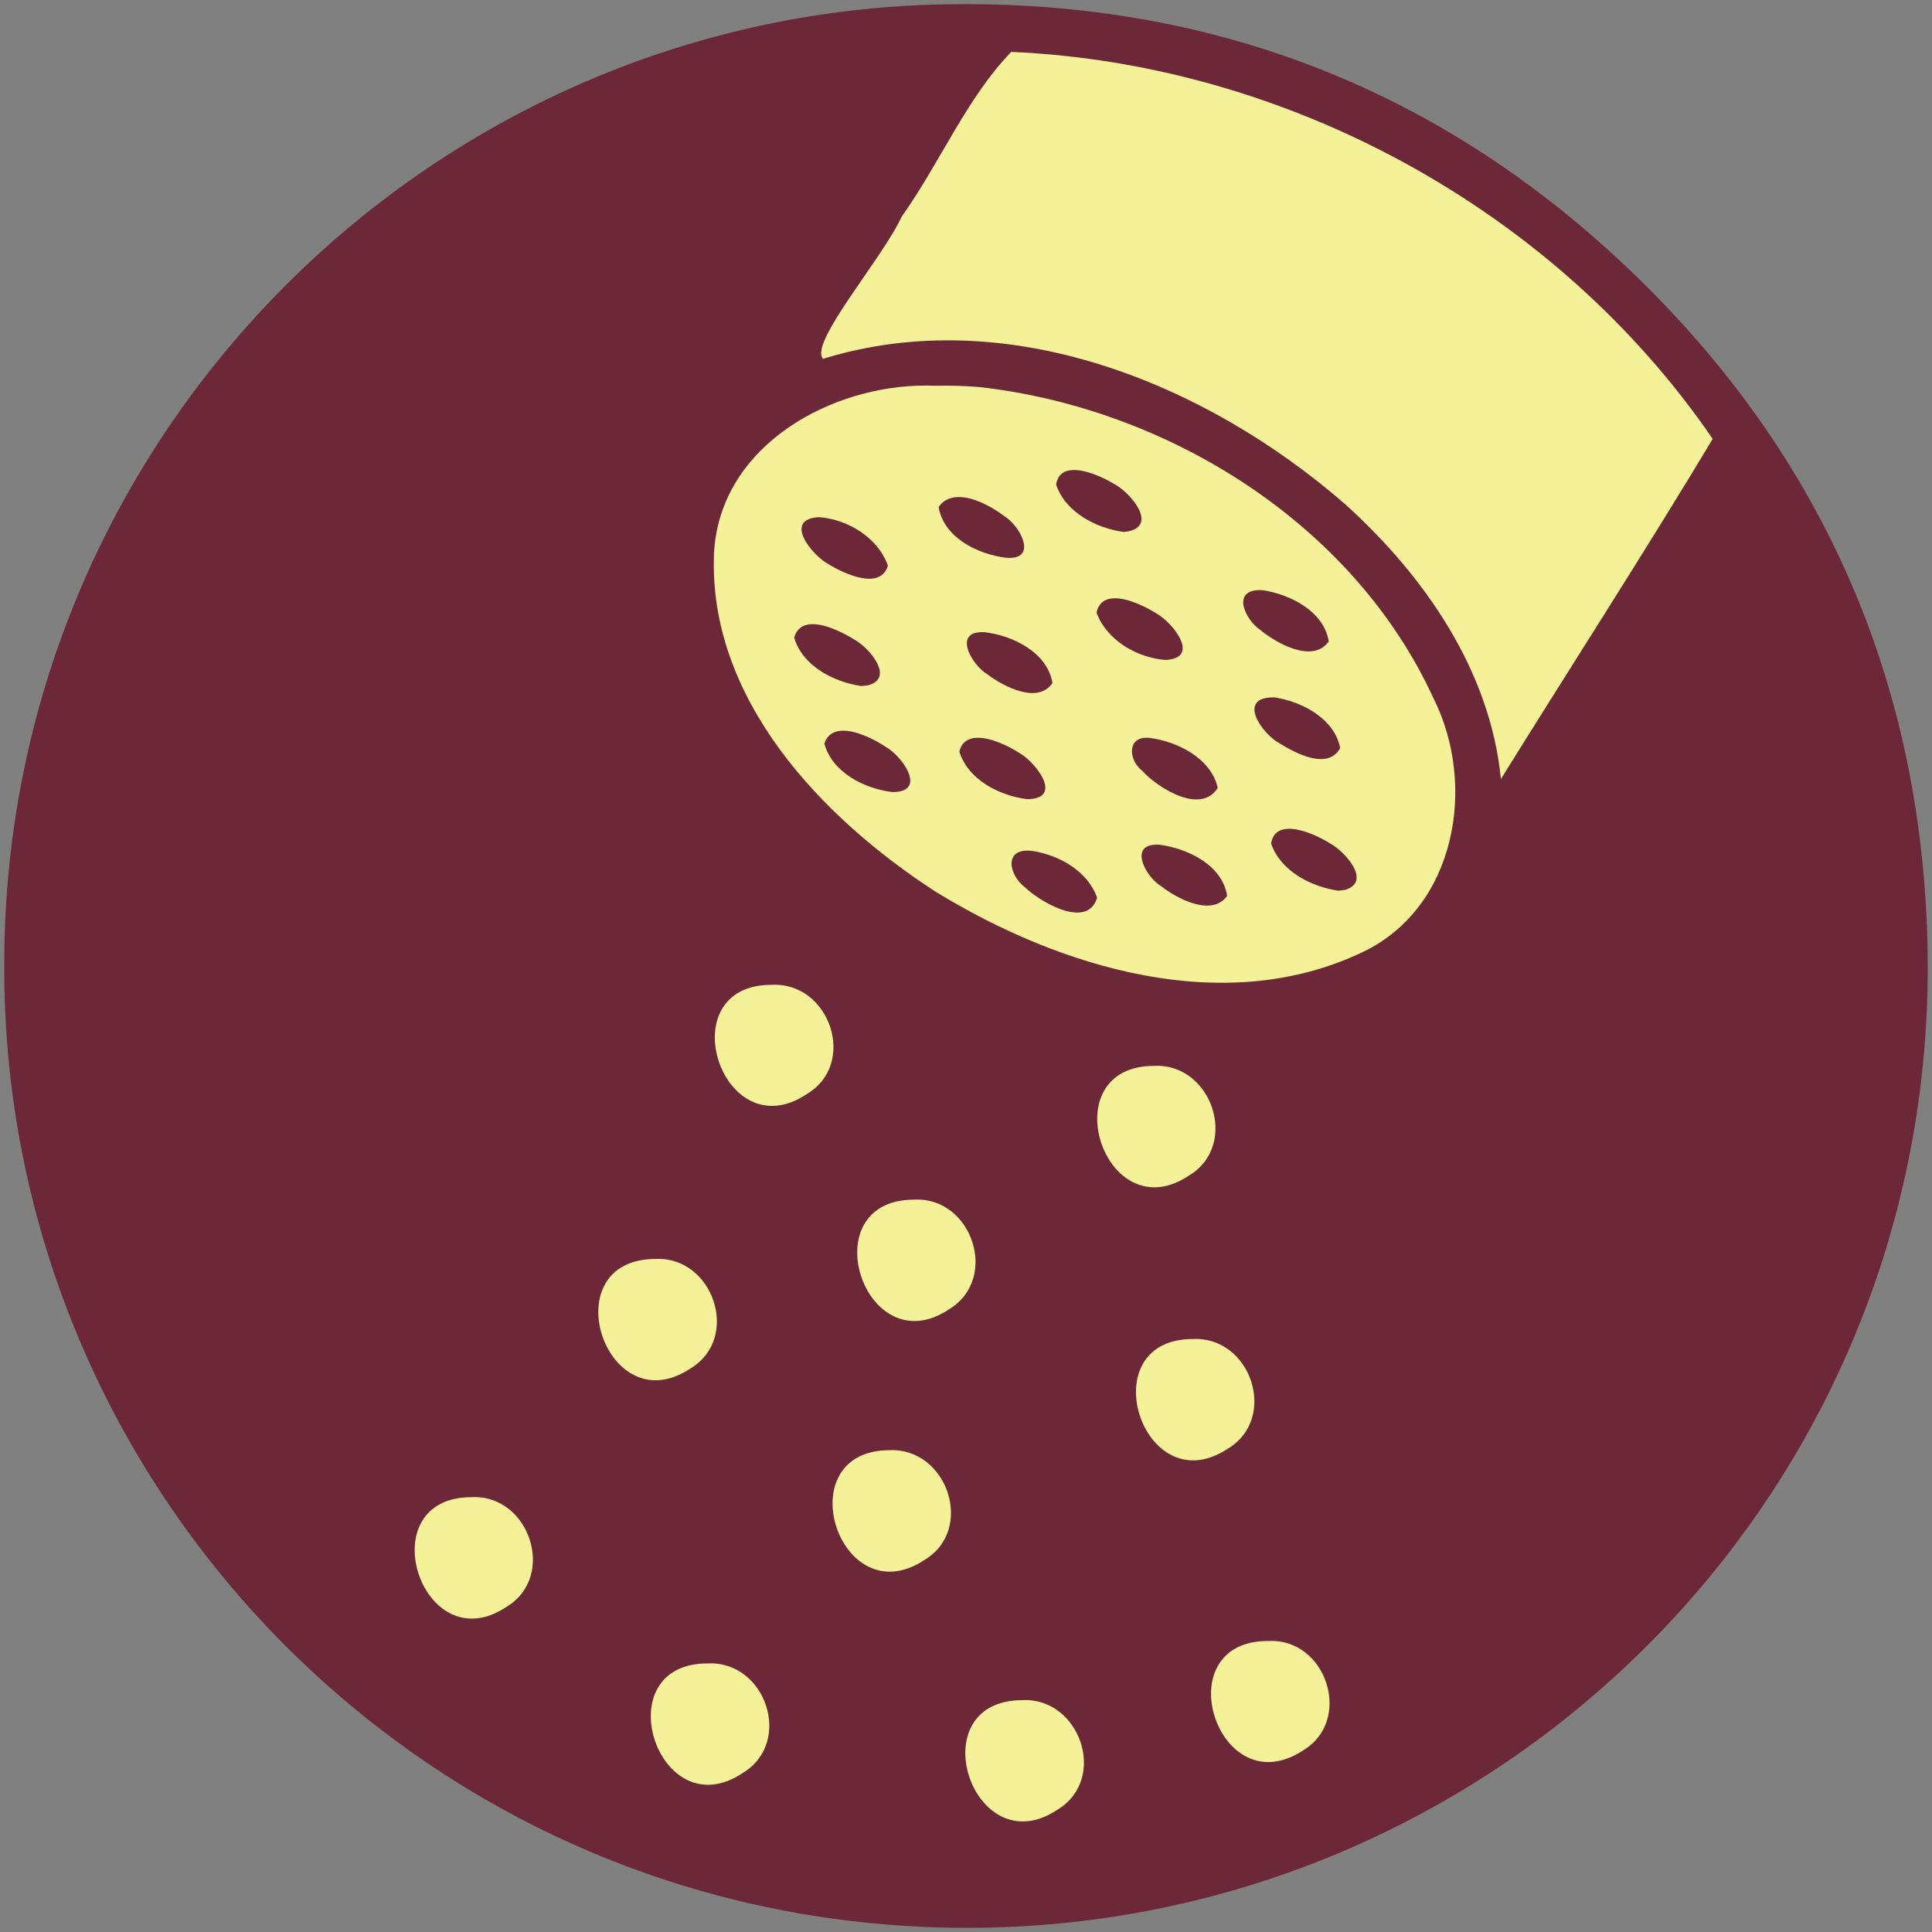
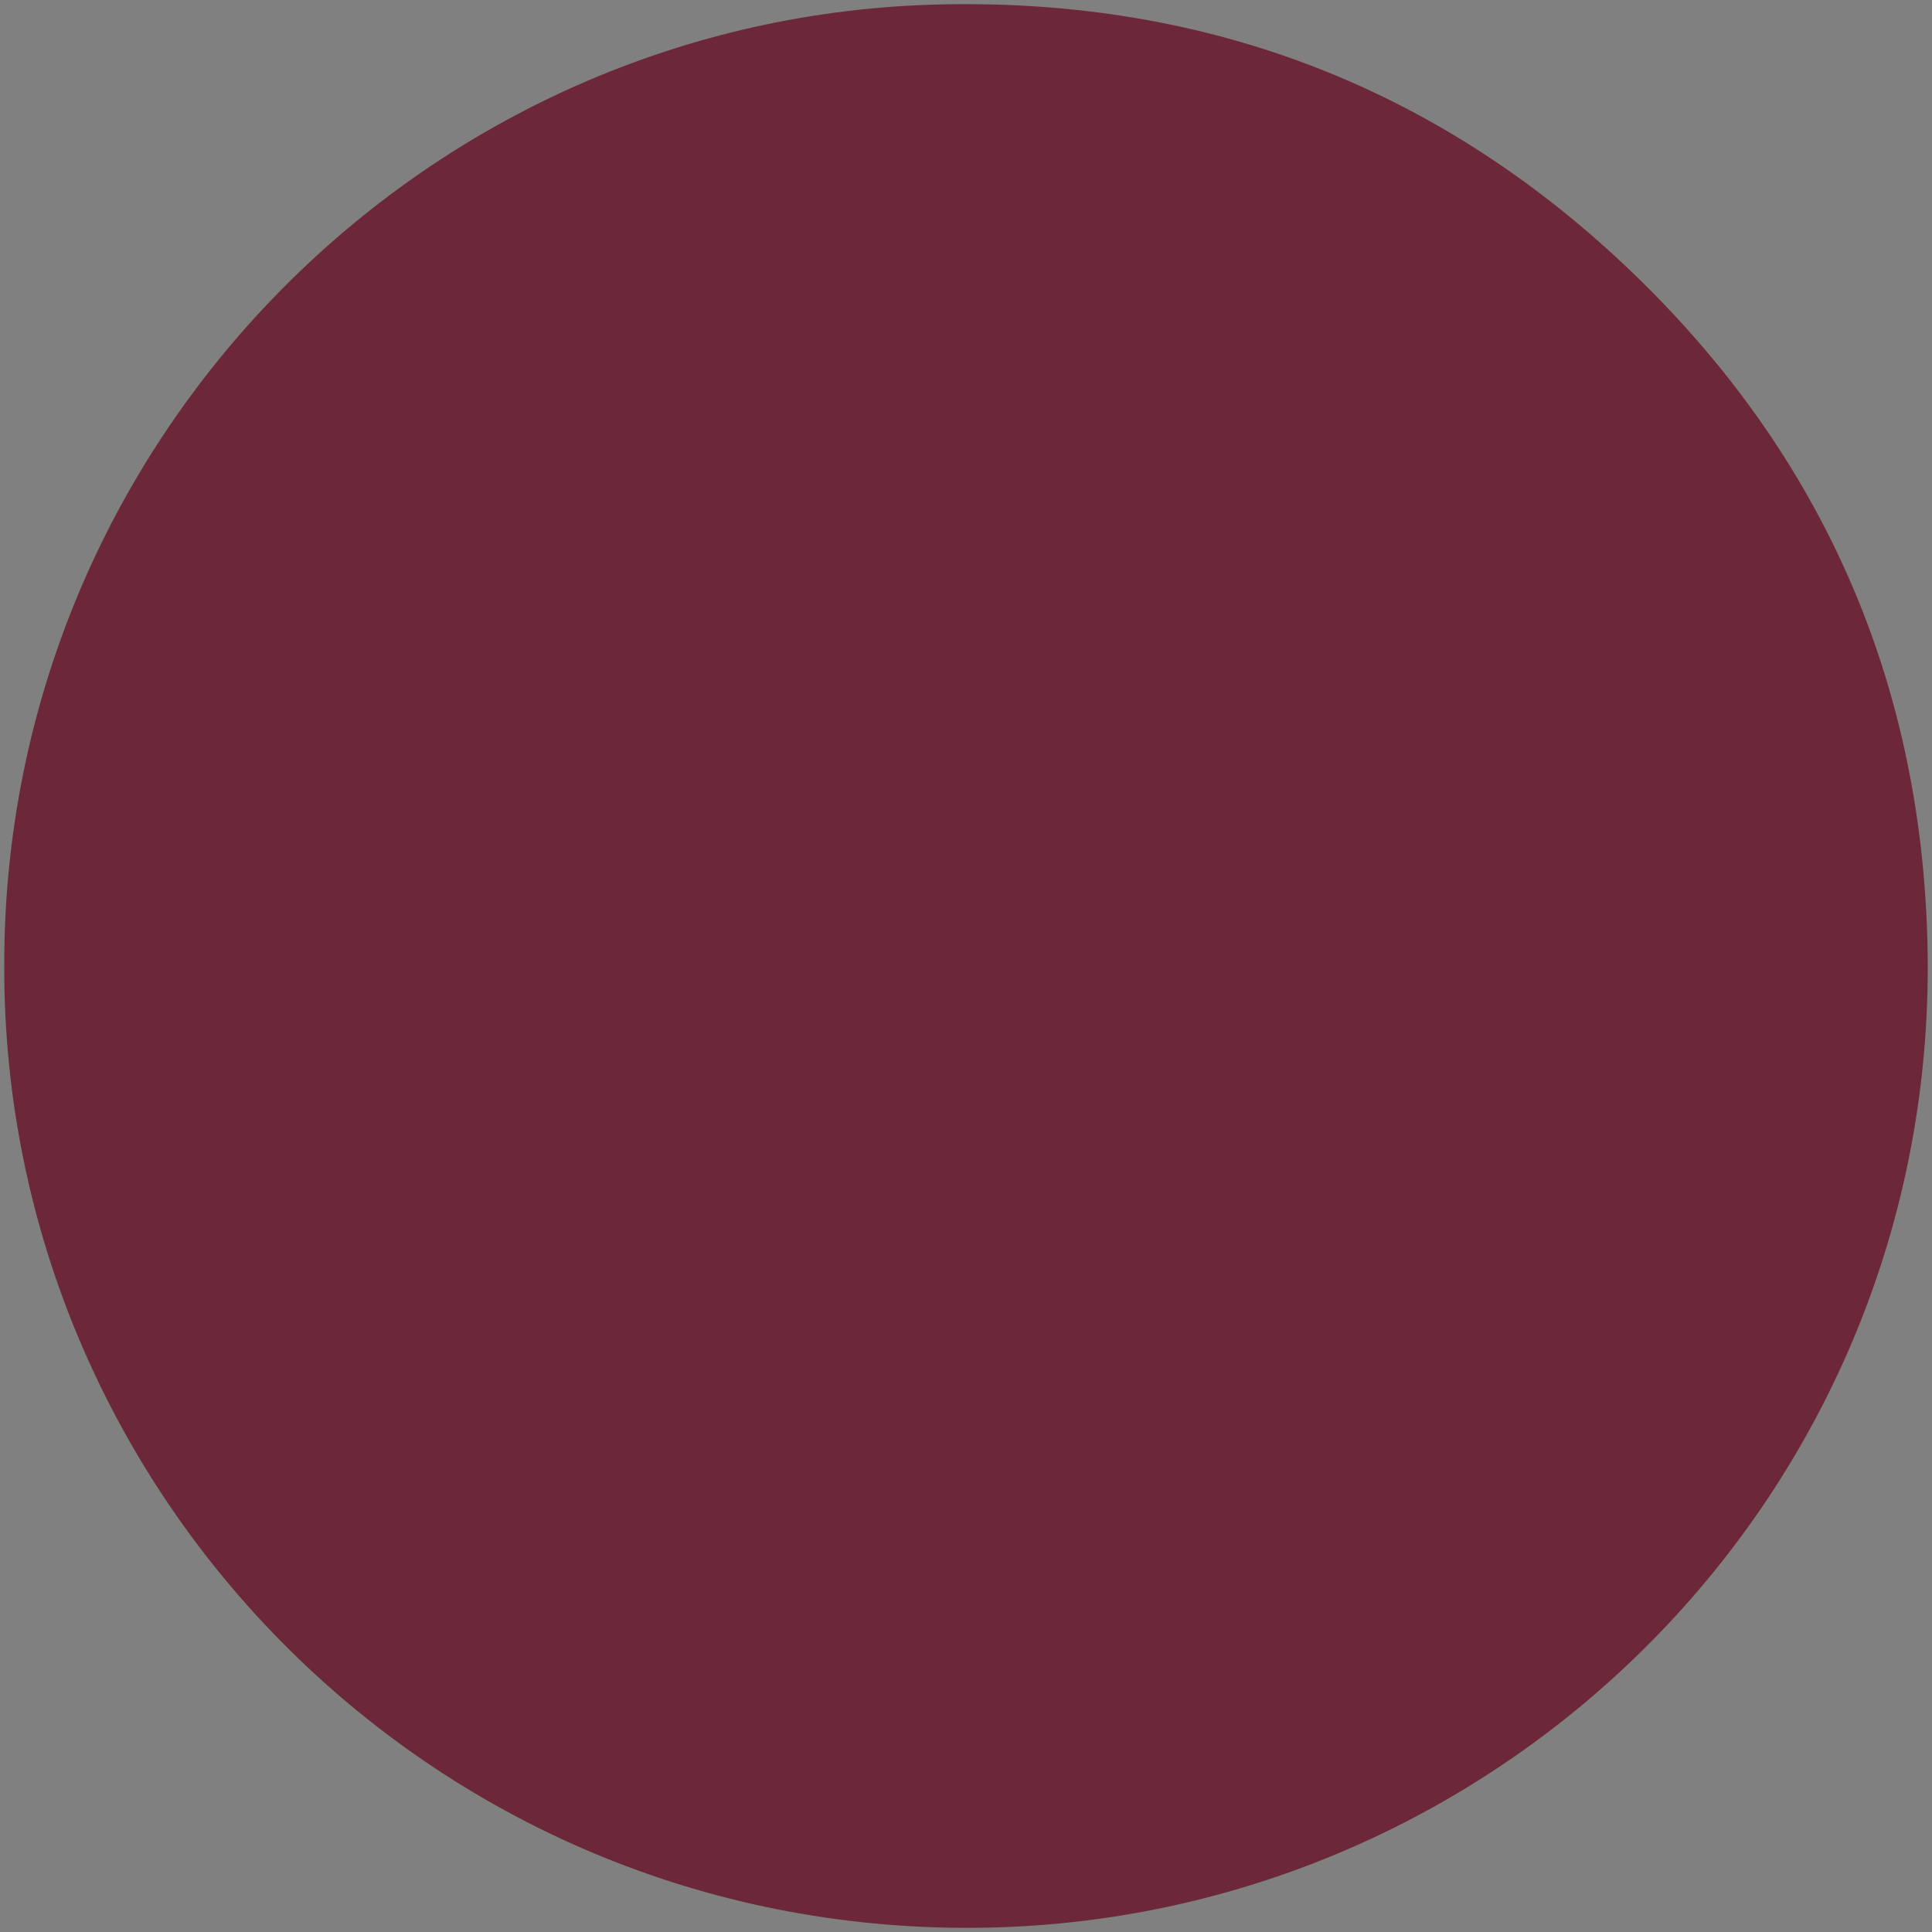
<svg xmlns="http://www.w3.org/2000/svg" version="1.1" x="0px" y="0px" width="138.9px" height="138.9px" viewBox="0 0 138.9 138.9" enable-background="new 0 0 138.9 138.9" xml:space="preserve" id="svg9">
  <rect x="0" y="0" width="138.9" height="138.9" fill="#808080" stroke="none" />
  <defs id="defs13" />
  <g id="g980" transform="translate(1.173,-0.891)">
    <path d="M -0.867,70.315 C -0.93,32.611 29.339,1.963 66.593,1.206 c 19.251,-0.393 35.968,6.095 49.792,19.471 13.426,12.991 20.477,29.023 21.008,47.707 1.113,39.124 -29.963,70.308 -67.551,71.093 -39.44,0.823 -70.827,-30.99 -70.709,-69.162 z" style="fill:#6c2839;fill-opacity:1" id="path2" />
-     <path style="fill:#f5f199;fill-opacity:1" d="m 72.705,3.732 c -3.161,3.234 -5.162,8.036 -7.889,11.857 -1.376,3.007 -6.683,9.077 -5.643,10.207 13.223,-4.073 27.536,1.731 37.562,10.477 5.679,5.136 10.403,11.932 11.172,19.734 5.066,-8.152 10.291,-16.235 15.227,-24.451 C 111.885,15.127 92.592,4.595 72.705,3.732 Z m -6.781,23.998 c -6.833,0.26 -14.211,4.658 -14.59,12.045 -0.436,10.471 7.739,19.034 15.963,24.354 8.911,5.452 20.718,9.078 30.674,4.318 6.722,-3.199 8.227,-12.017 5.08,-18.262 -5.777,-12.573 -19.124,-20.839 -32.645,-22.359 -1.04,-0.084 -2.084,-0.115 -3.127,-0.092 -0.448,-0.02 -0.9,-0.021 -1.355,-0.004 z M 55.496,70.803 c -7.475,-0.032 -3.594,11.973 2.533,7.838 3.644,-2.193 1.604,-8.052 -2.533,-7.838 z m 27.49,5.828 c -7.462,-0.011 -3.604,11.996 2.529,7.865 3.595,-2.194 1.602,-8.07 -2.529,-7.865 z m -17.273,9.617 c -7.453,0.015 -3.558,11.99 2.553,7.861 3.591,-2.218 1.603,-8.089 -2.553,-7.861 z m -18.576,4.264 c -7.501,-0.001 -3.615,11.986 2.531,7.855 3.604,-2.201 1.593,-8.049 -2.531,-7.855 z m 38.658,5.756 c -7.48,-0.036 -3.651,11.974 2.498,7.871 3.615,-2.194 1.639,-8.053 -2.498,-7.871 z m -21.824,7.992 c -7.455,8.3e-4 -3.656,11.97 2.51,7.883 3.625,-2.194 1.619,-8.05 -2.51,-7.883 z m -30.059,3.377 c -7.454,-0.008 -3.606,11.977 2.521,7.877 3.604,-2.2 1.623,-8.08 -2.521,-7.877 z m 57.322,10.342 c -7.539,-0.091 -3.704,11.947 2.469,7.854 3.587,-2.165 1.657,-8.045 -2.469,-7.854 z m -40.334,1.611 c -7.488,-0.025 -3.597,12 2.529,7.859 3.606,-2.217 1.614,-8.047 -2.529,-7.859 z m 22.604,2.641 c -7.494,0.02 -3.566,11.989 2.561,7.85 3.6,-2.219 1.568,-8.054 -2.561,-7.85 z" transform="translate(-1.173,0.891)" id="path4" />
-     <path style="fill:#6c2839;fill-opacity:1" d="m 75.896,34.688 c -0.584,0.04 -1.036,0.326 -1.139,1.053 0.688,1.99 2.869,3.119 4.857,3.396 l 0.285,-0.035 c 2.245,-0.436 0.142,-2.863 -1.006,-3.436 -0.687,-0.423 -2.025,-1.045 -2.998,-0.979 z m -7.938,1.945 c -0.656,-0.049 -1.251,0.132 -1.648,0.711 0.356,2.199 2.838,3.411 4.875,3.65 2.327,0.162 0.955,-2.321 -0.121,-2.969 -0.758,-0.587 -2.013,-1.31 -3.105,-1.393 z m -10.225,1.439 c -2.69,0.123 -0.481,2.807 0.705,3.406 1.114,0.687 3.704,1.862 4.223,0.08 -0.704,-2.005 -2.858,-3.319 -4.928,-3.486 z m 31.854,5.248 c -2.315,-0.124 -1.256,2.119 -0.139,2.871 1.231,1.003 3.782,2.401 4.908,0.816 -0.34,-2.165 -2.77,-3.392 -4.77,-3.688 z m -10.658,0.584 c -0.609,0.017 -1.101,0.292 -1.27,1.023 0.727,1.987 2.899,3.249 4.955,3.412 2.593,-0.143 0.492,-2.7 -0.607,-3.318 -0.718,-0.463 -2.062,-1.146 -3.078,-1.117 z m -21.695,1.859 c -0.607,0.007 -1.108,0.262 -1.309,0.969 0.593,2.034 2.824,3.181 4.805,3.48 l 0.287,-0.027 0.221,-0.025 c 1.958,-0.515 0.051,-2.732 -0.971,-3.275 -0.712,-0.449 -2.021,-1.132 -3.033,-1.121 z m 12.367,0.578 c -2.365,-0.112 -0.88,2.382 0.199,3.021 1.21,0.913 3.657,2.172 4.693,0.631 -0.368,-2.198 -2.85,-3.416 -4.893,-3.652 z m 20.848,4.688 c -2.759,-0.044 -0.904,2.596 0.326,3.277 1.201,0.743 3.513,1.985 4.404,0.367 -0.397,-2.101 -2.744,-3.349 -4.73,-3.645 z m -30.99,2.393 c -0.62,-0.002 -1.139,0.245 -1.367,0.932 0.573,2.082 2.882,3.241 4.904,3.484 2.567,-0.017 0.646,-2.621 -0.465,-3.236 -0.722,-0.485 -2.038,-1.177 -3.072,-1.18 z m 9.59,0.512 c -0.601,0.022 -1.085,0.292 -1.25,1 0.646,2.032 2.882,3.166 4.891,3.414 2.683,-0.037 0.529,-2.739 -0.613,-3.344 C 71.374,54.546 70.05,53.896 69.048,53.934 Z m 12.443,0.01 c -1.669,-0.185 -1.543,1.574 -0.58,2.334 1.199,1.305 4.245,3.194 5.465,1.256 -0.486,-2.12 -2.858,-3.321 -4.885,-3.59 z m 9.906,6.535 c -0.602,0.031 -1.073,0.32 -1.186,1.064 0.689,1.971 2.847,3.085 4.816,3.383 l 0.281,-0.027 0.219,-0.031 c 1.967,-0.591 -0.032,-2.782 -1.068,-3.334 -0.689,-0.446 -2.059,-1.107 -3.062,-1.055 z m -9.598,1.145 c -1.771,0.14 -0.547,2.344 0.475,2.955 1.214,0.949 3.678,2.237 4.775,0.725 -0.332,-2.213 -2.823,-3.415 -4.855,-3.68 -0.146,-0.01 -0.276,-0.009 -0.395,0 z m -8.807,0.438 c -2.067,-0.216 -1.608,1.765 -0.486,2.615 1.155,1.098 4.51,3.046 5.195,0.754 -0.676,-1.928 -2.764,-3.089 -4.709,-3.369 z" id="path6" />
  </g>
</svg>